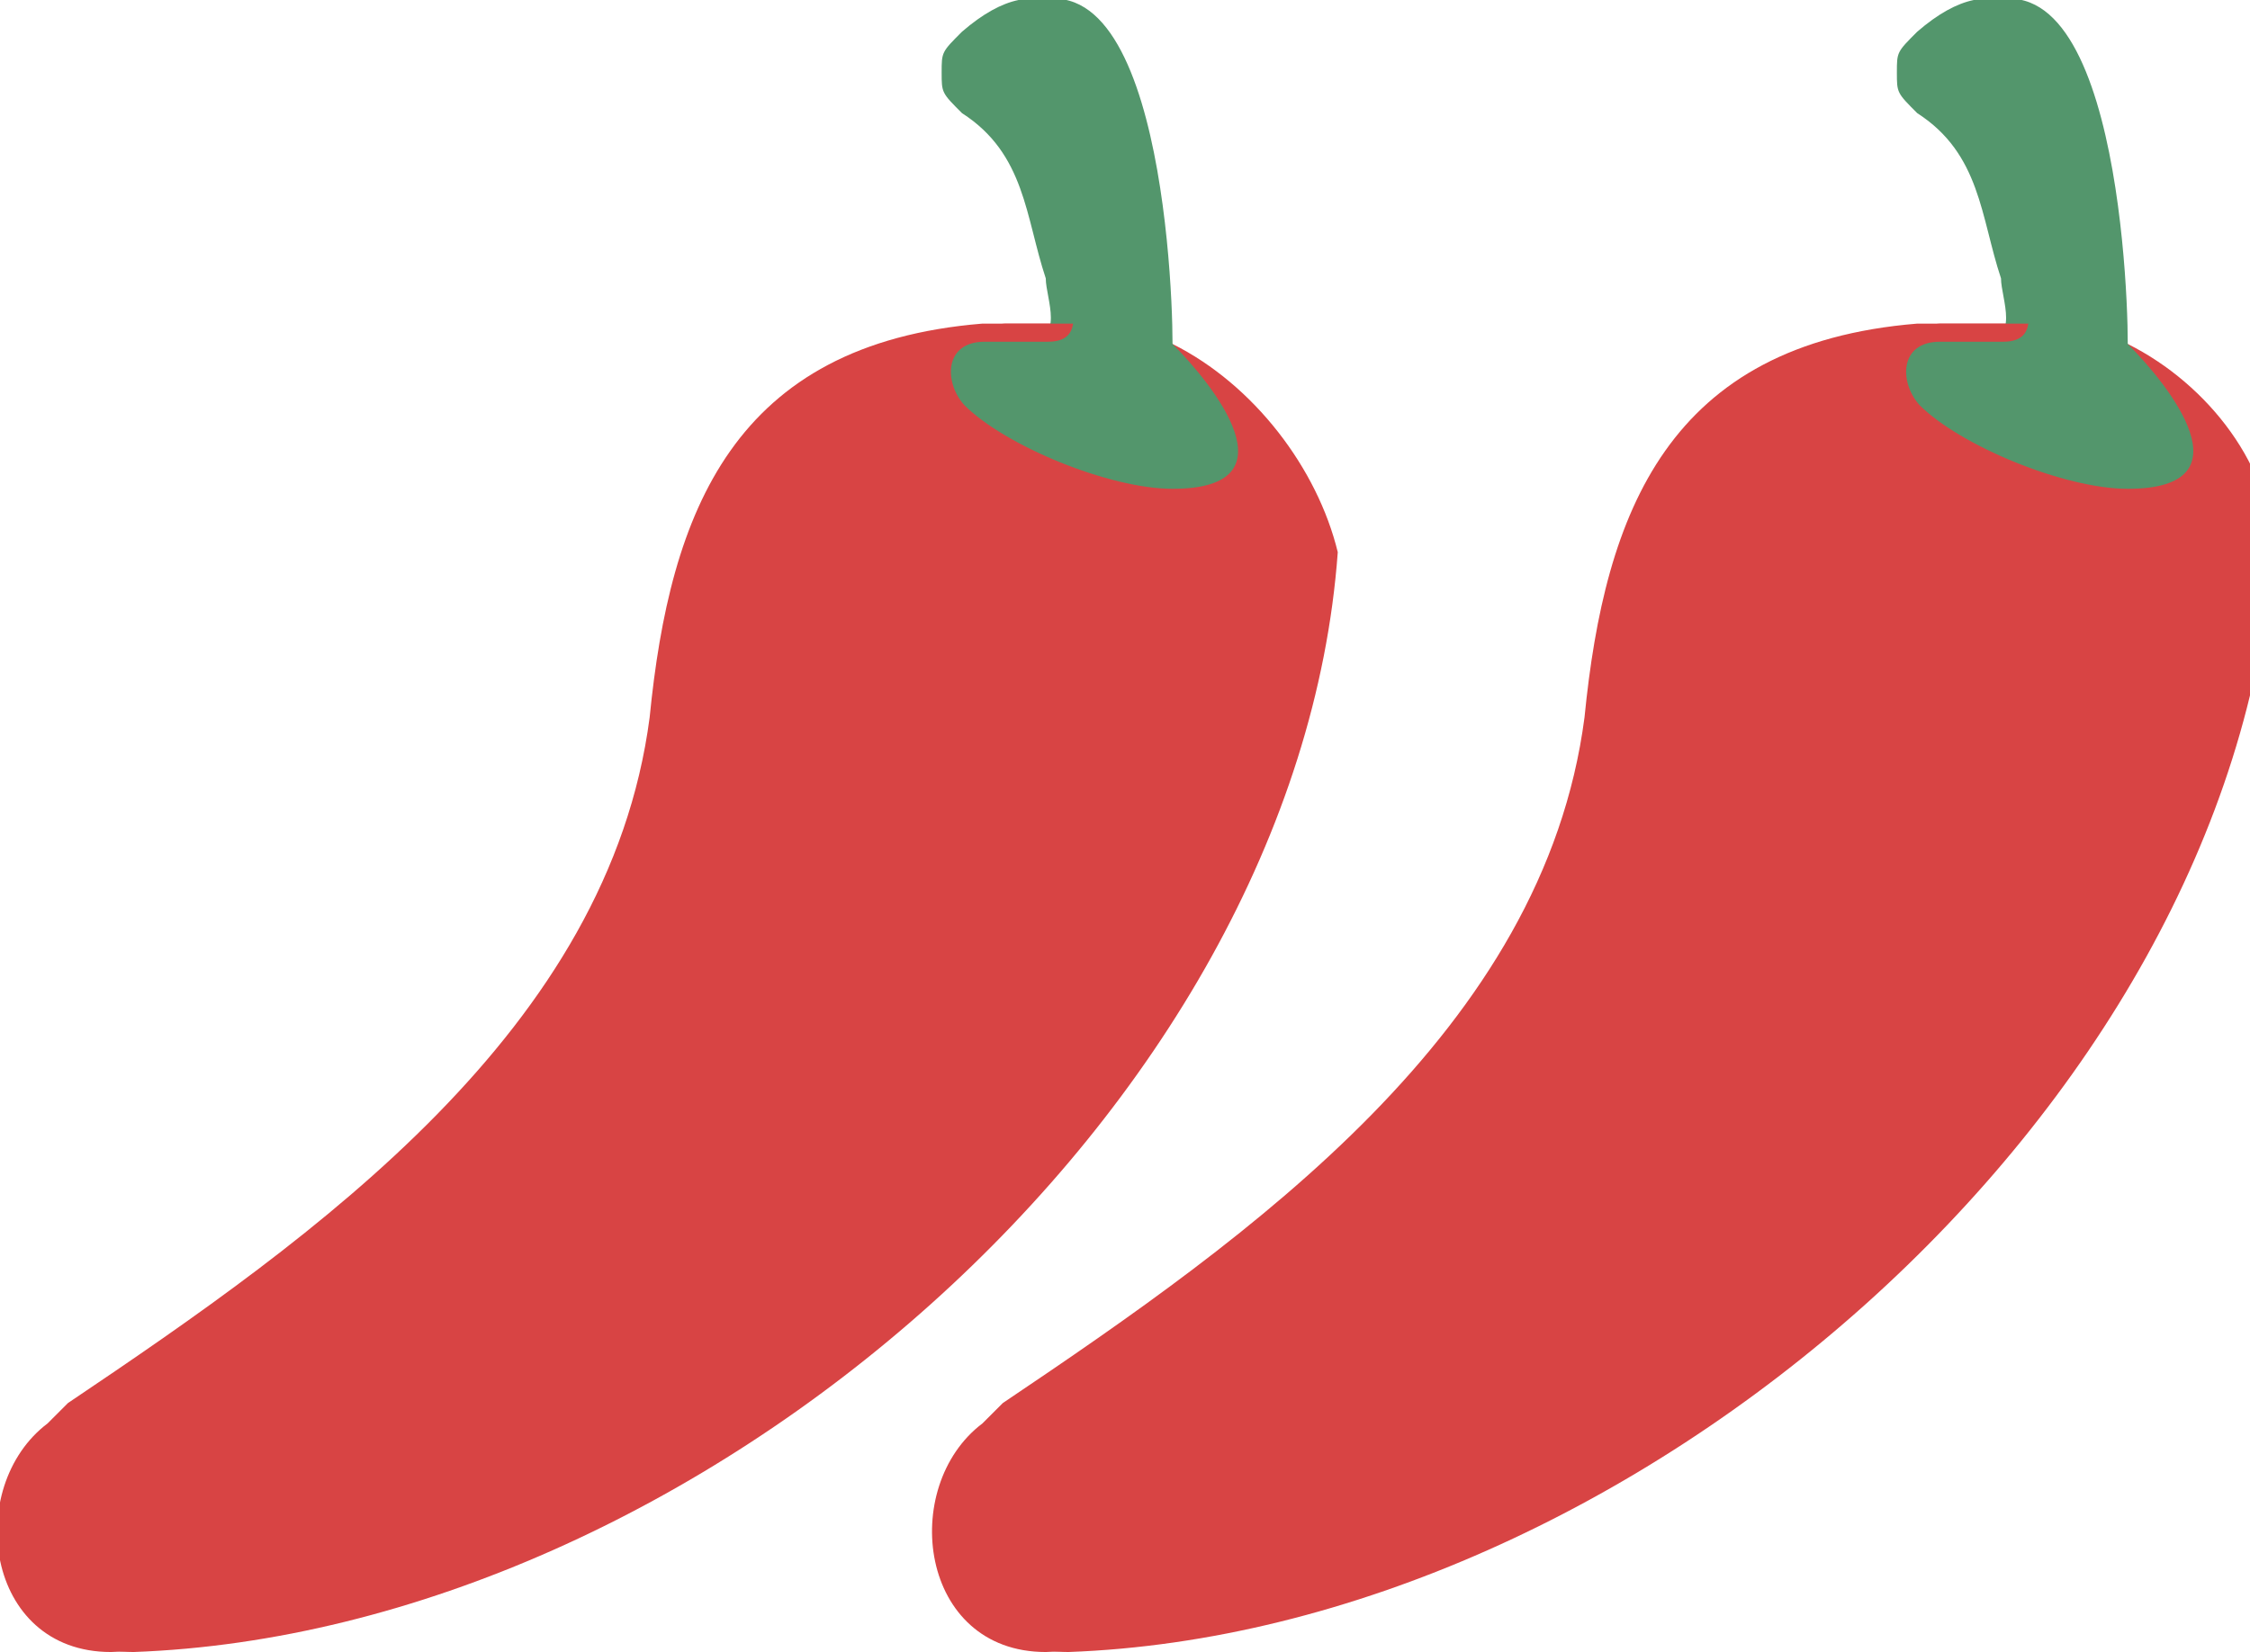
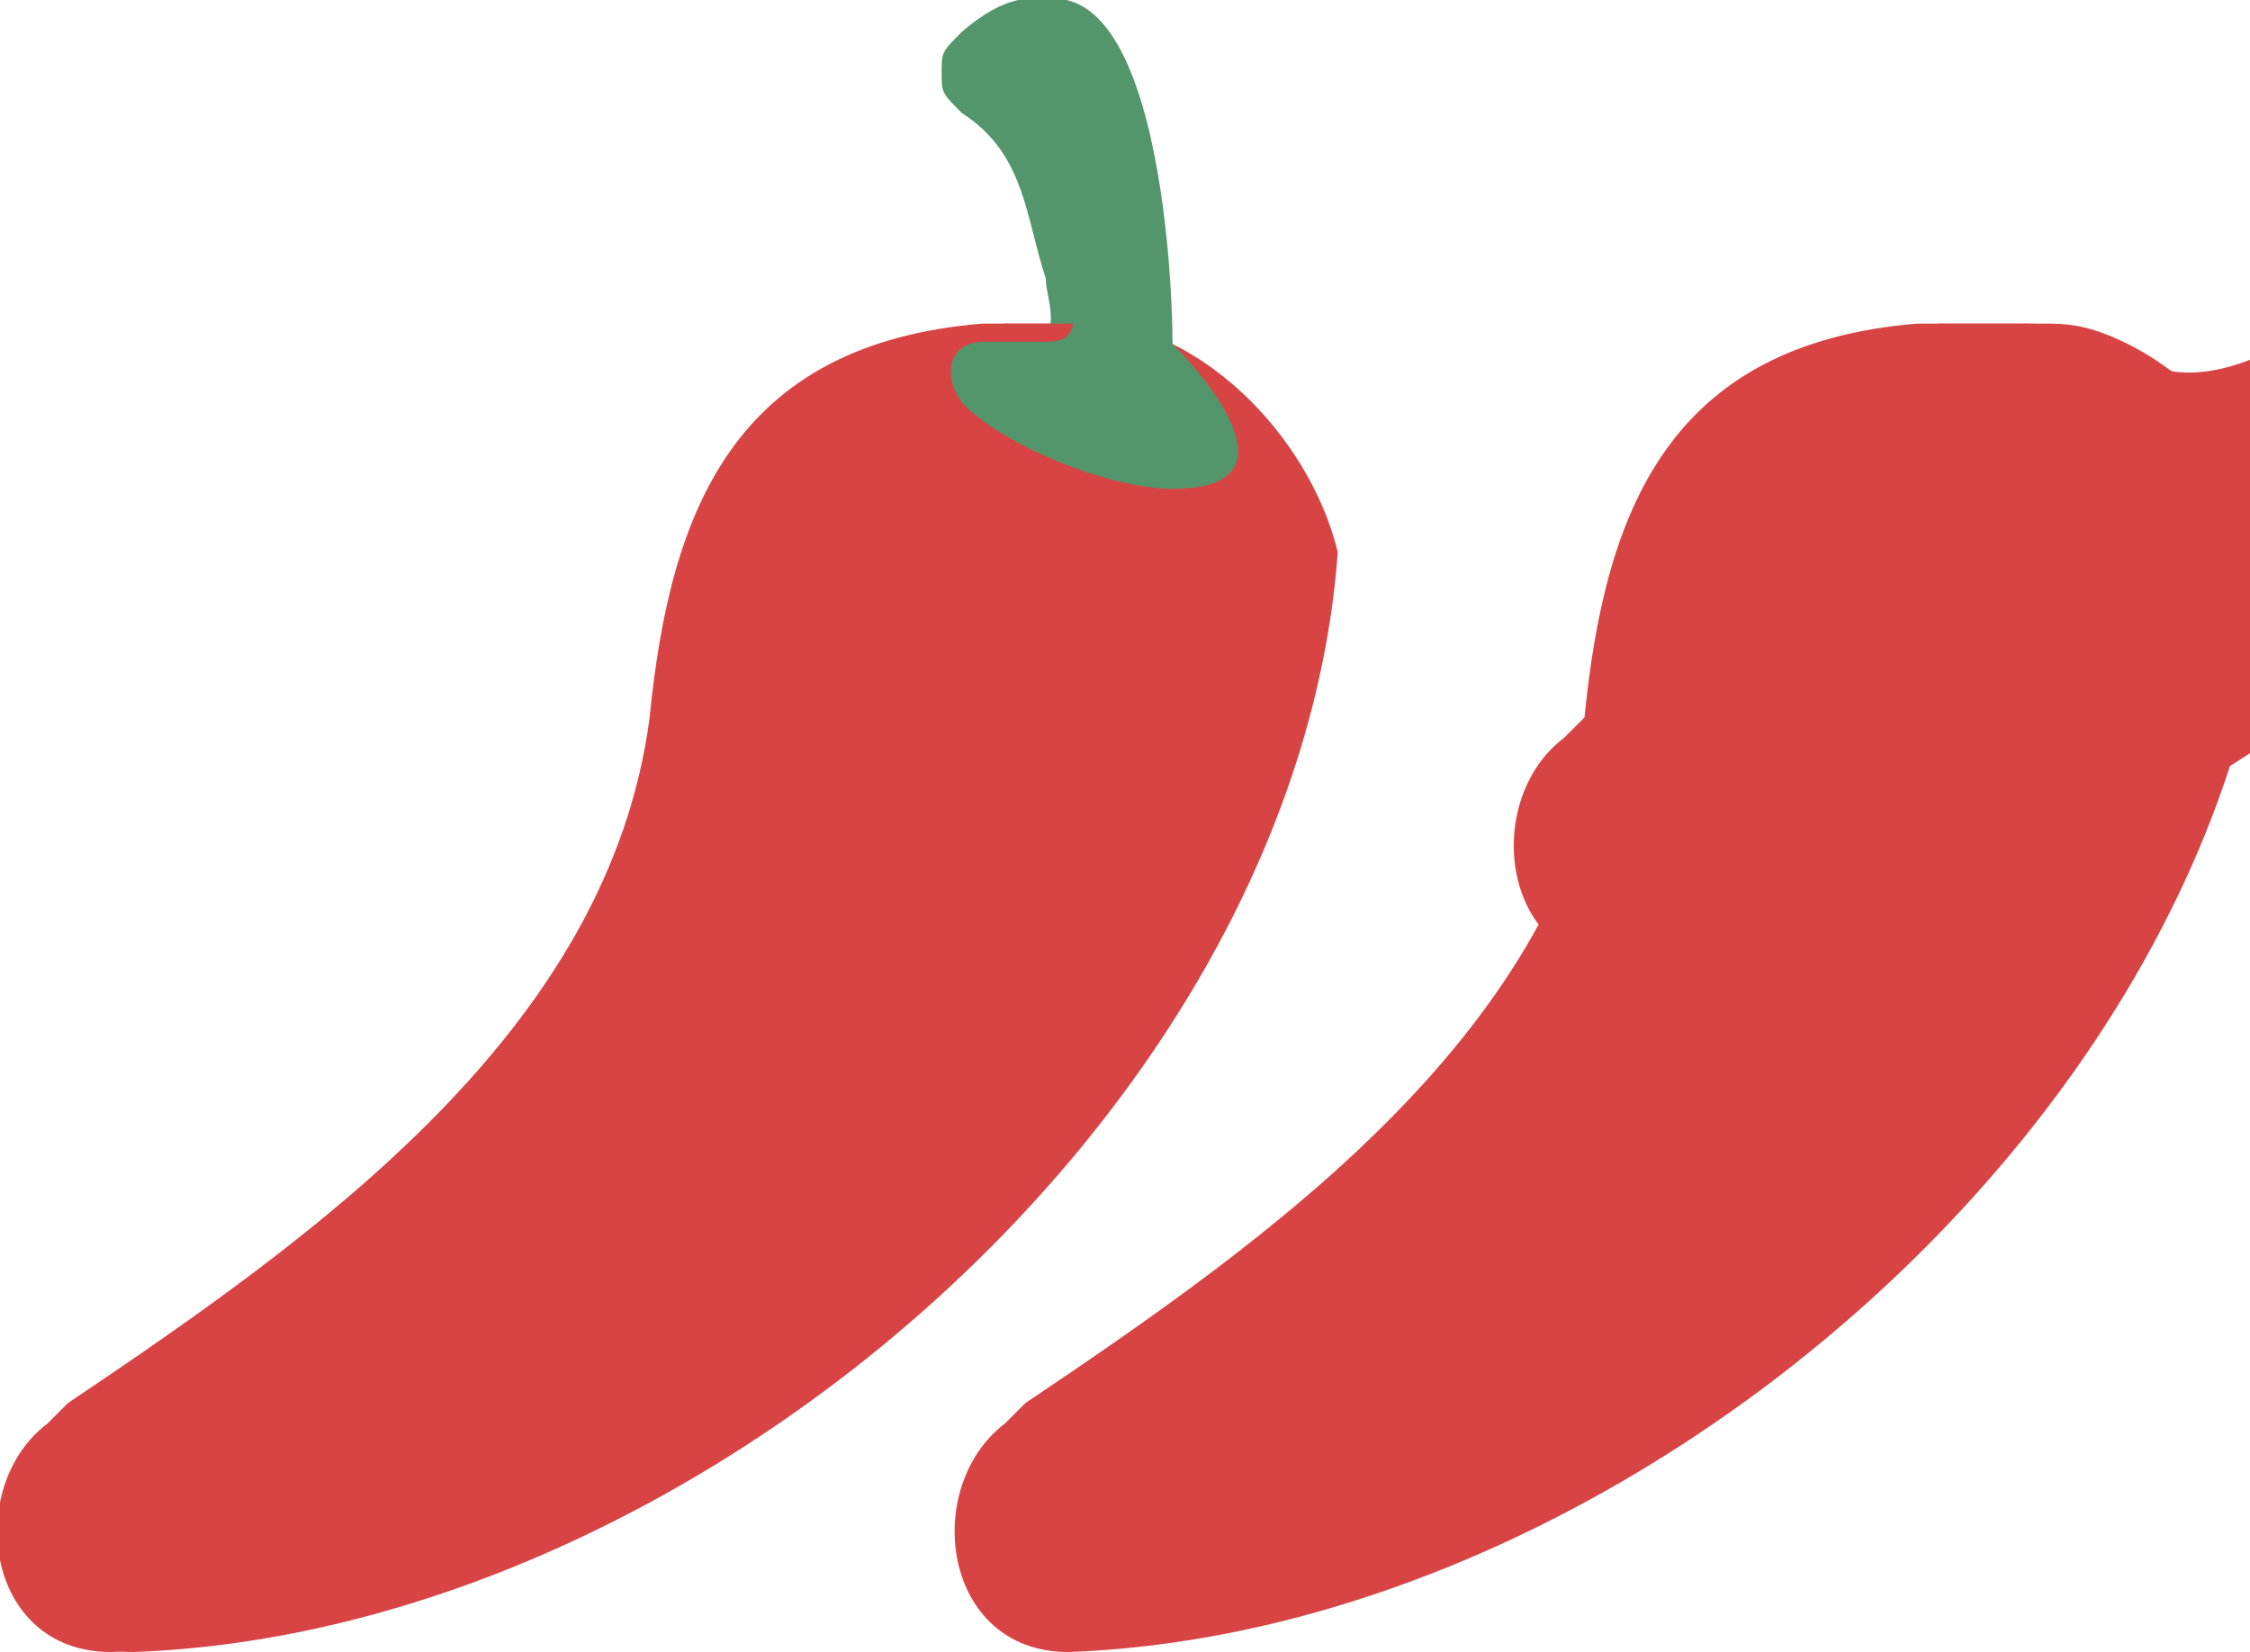
<svg xmlns="http://www.w3.org/2000/svg" version="1.1" id="Layer_1" x="0px" y="0px" viewBox="24.5 25.3 99.4 73" enable-background="new 24.5 25.3 99.4 73" xml:space="preserve">
  <g>
    <path fill="#D84444" d="M75.3,40.5L75.3,40.5c-0.9-0.9-1.8-0.9-2.8-0.9c-0.9,0-3.7,0-4.6,0c-11,0.9-13.8,8.3-14.7,17.4   c-1.8,13.8-14.7,22.9-25.7,30.3l-0.9,0.9c-3.7,2.8-2.8,10.1,2.8,10.1c24.8-0.9,51.4-23.9,53.2-48.6C81.7,46,78.9,42.3,75.3,40.5z" />
    <path fill="#53966C" d="M75.3,40.5L75.3,40.5c0-3.7-0.9-20.2-8.3-13.8c-0.9,0.9-0.9,0.9-0.9,1.8c0,0.9,0,0.9,0.9,1.8   c2.8,1.8,2.8,4.6,3.7,7.3c0,0.9,0.9,2.8-0.9,2.8c-0.9,0-1.8,0-2.8,0c-1.8,0-1.8,1.8-0.9,2.8c1.8,1.8,6.4,3.7,9.2,3.7   C80.8,46.9,77.1,42.3,75.3,40.5z" />
  </g>
  <g>
-     <path fill="#D84444" d="M117.5,40.5C116.6,40.5,116.6,40.5,117.5,40.5c-1.8-0.9-2.8-0.9-3.7-0.9s-3.7,0-4.6,0   c-11,0.9-13.8,8.3-14.7,17.4c-1.8,13.8-14.7,22.9-25.7,30.3l-0.9,0.9c-3.7,2.8-2.8,10.1,2.8,10.1c24.8-0.9,51.4-23.9,53.2-48.6   C123.9,46,121.1,42.3,117.5,40.5z" />
-     <path fill="#53966C" d="M117.5,40.5L117.5,40.5c0-3.7-0.9-20.2-8.3-13.8c-0.9,0.9-0.9,0.9-0.9,1.8c0,0.9,0,0.9,0.9,1.8   c2.8,1.8,2.8,4.6,3.7,7.3c0,0.9,0.9,2.8-0.9,2.8c-0.9,0-1.8,0-2.8,0c-1.8,0-1.8,1.8-0.9,2.8c1.8,1.8,6.4,3.7,9.2,3.7   C123,46.9,119.3,42.3,117.5,40.5z" />
+     <path fill="#D84444" d="M117.5,40.5C116.6,40.5,116.6,40.5,117.5,40.5c-1.8-0.9-2.8-0.9-3.7-0.9s-3.7,0-4.6,0   c-11,0.9-13.8,8.3-14.7,17.4l-0.9,0.9c-3.7,2.8-2.8,10.1,2.8,10.1c24.8-0.9,51.4-23.9,53.2-48.6   C123.9,46,121.1,42.3,117.5,40.5z" />
  </g>
  <g>
    <path fill="#D84444" d="M76.3,40.5L76.3,40.5c-0.9-0.9-1.8-0.9-2.8-0.9c-0.9,0-3.7,0-4.6,0c-11,0.9-13.8,8.3-14.7,17.4   c-1.8,13.8-14.7,22.9-25.7,30.3l-0.9,0.9c-3.7,2.8-2.8,10.1,2.8,10.1c24.8-0.9,51.4-23.9,53.2-48.6C82.7,46,79.9,42.3,76.3,40.5z" />
    <path fill="#53966C" d="M76.3,40.5L76.3,40.5c0-3.7-0.9-20.2-8.3-13.8c-0.9,0.9-0.9,0.9-0.9,1.8c0,0.9,0,0.9,0.9,1.8   c2.8,1.8,2.8,4.6,3.7,7.3c0,0.9,0.9,2.8-0.9,2.8c-0.9,0-1.8,0-2.8,0c-1.8,0-1.8,1.8-0.9,2.8c1.8,1.8,6.4,3.7,9.2,3.7   C81.8,46.9,78.1,42.3,76.3,40.5z" />
  </g>
  <g>
    <path fill="#D84444" d="M118.5,40.5C117.6,40.5,117.6,40.5,118.5,40.5c-1.8-0.9-2.8-0.9-3.7-0.9s-3.7,0-4.6,0   c-11,0.9-13.8,8.3-14.7,17.4c-1.8,13.8-14.7,22.9-25.7,30.3l-0.9,0.9c-3.7,2.8-2.8,10.1,2.8,10.1c24.8-0.9,51.4-23.9,53.2-48.6   C124.9,46,122.1,42.3,118.5,40.5z" />
-     <path fill="#53966C" d="M118.5,40.5L118.5,40.5c0-3.7-0.9-20.2-8.3-13.8c-0.9,0.9-0.9,0.9-0.9,1.8c0,0.9,0,0.9,0.9,1.8   c2.8,1.8,2.8,4.6,3.7,7.3c0,0.9,0.9,2.8-0.9,2.8c-0.9,0-1.8,0-2.8,0c-1.8,0-1.8,1.8-0.9,2.8c1.8,1.8,6.4,3.7,9.2,3.7   C124,46.9,120.3,42.3,118.5,40.5z" />
  </g>
</svg>